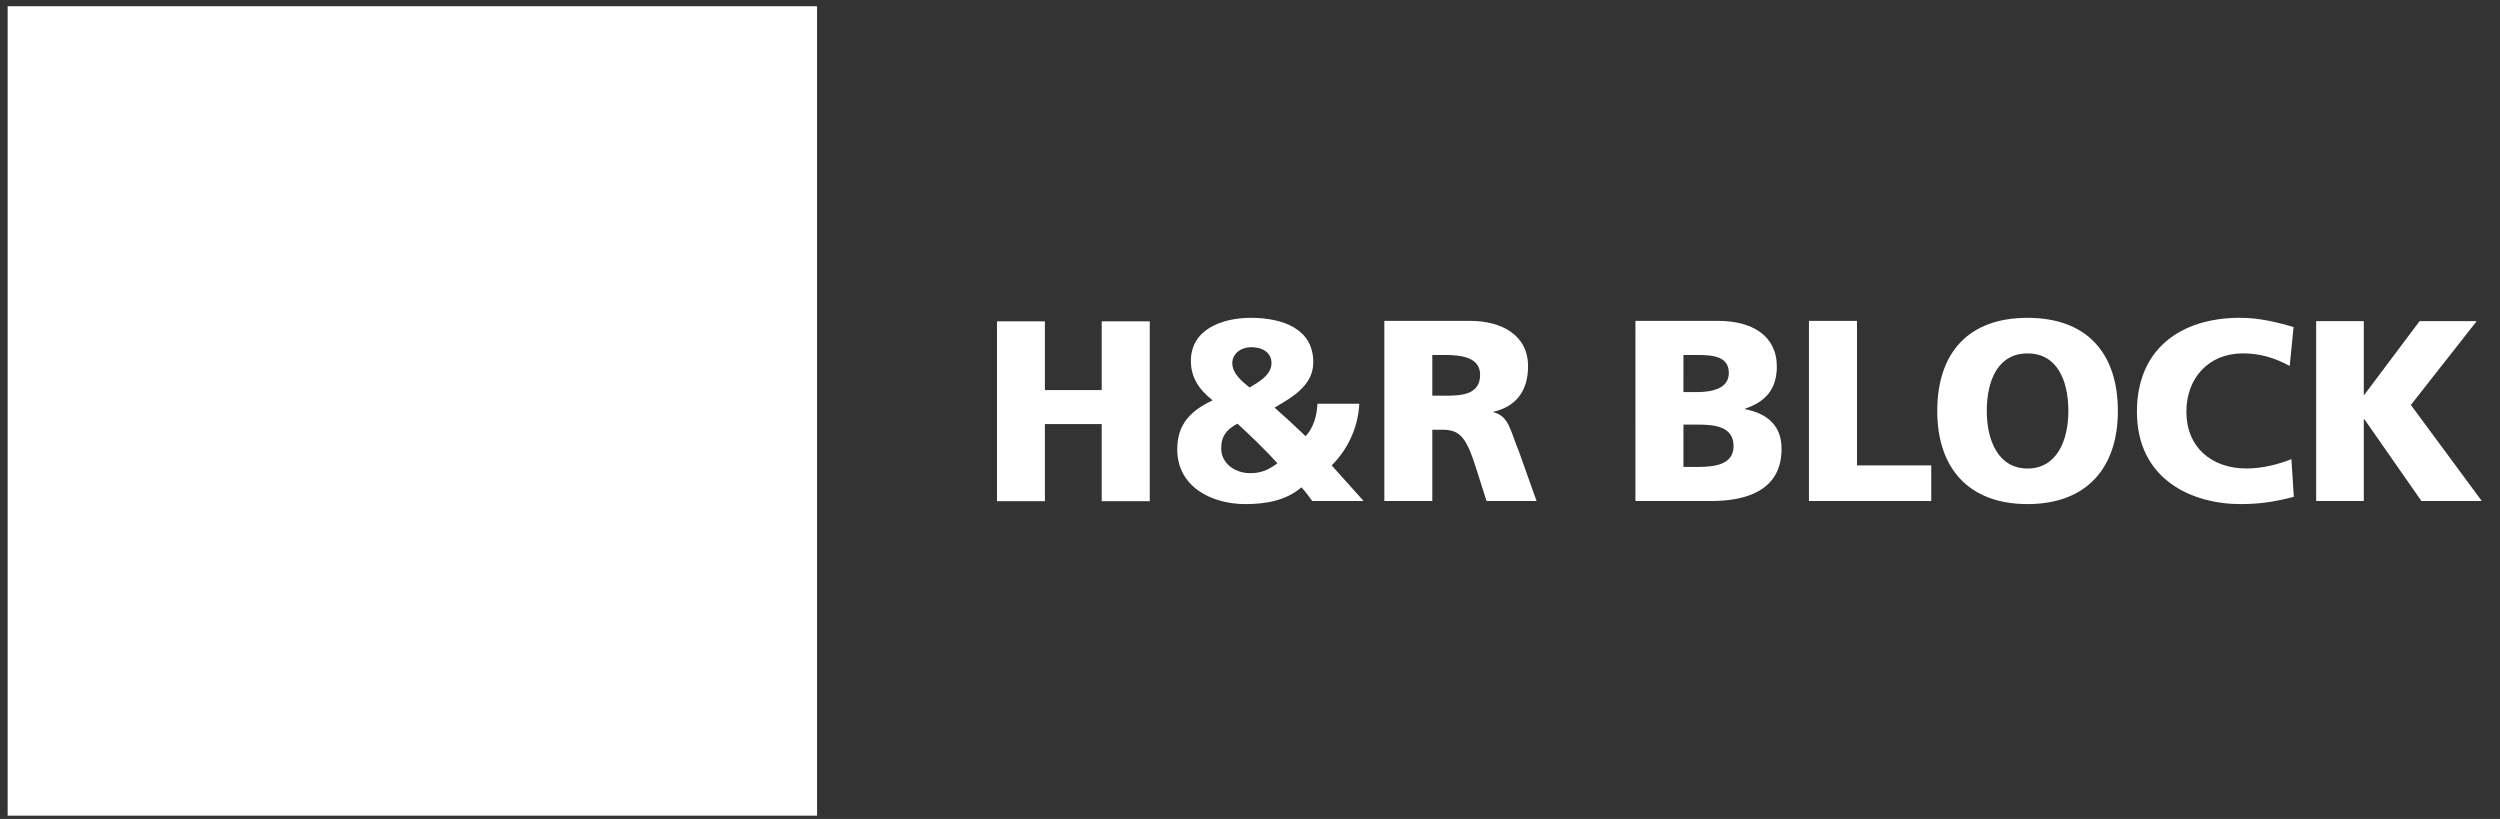
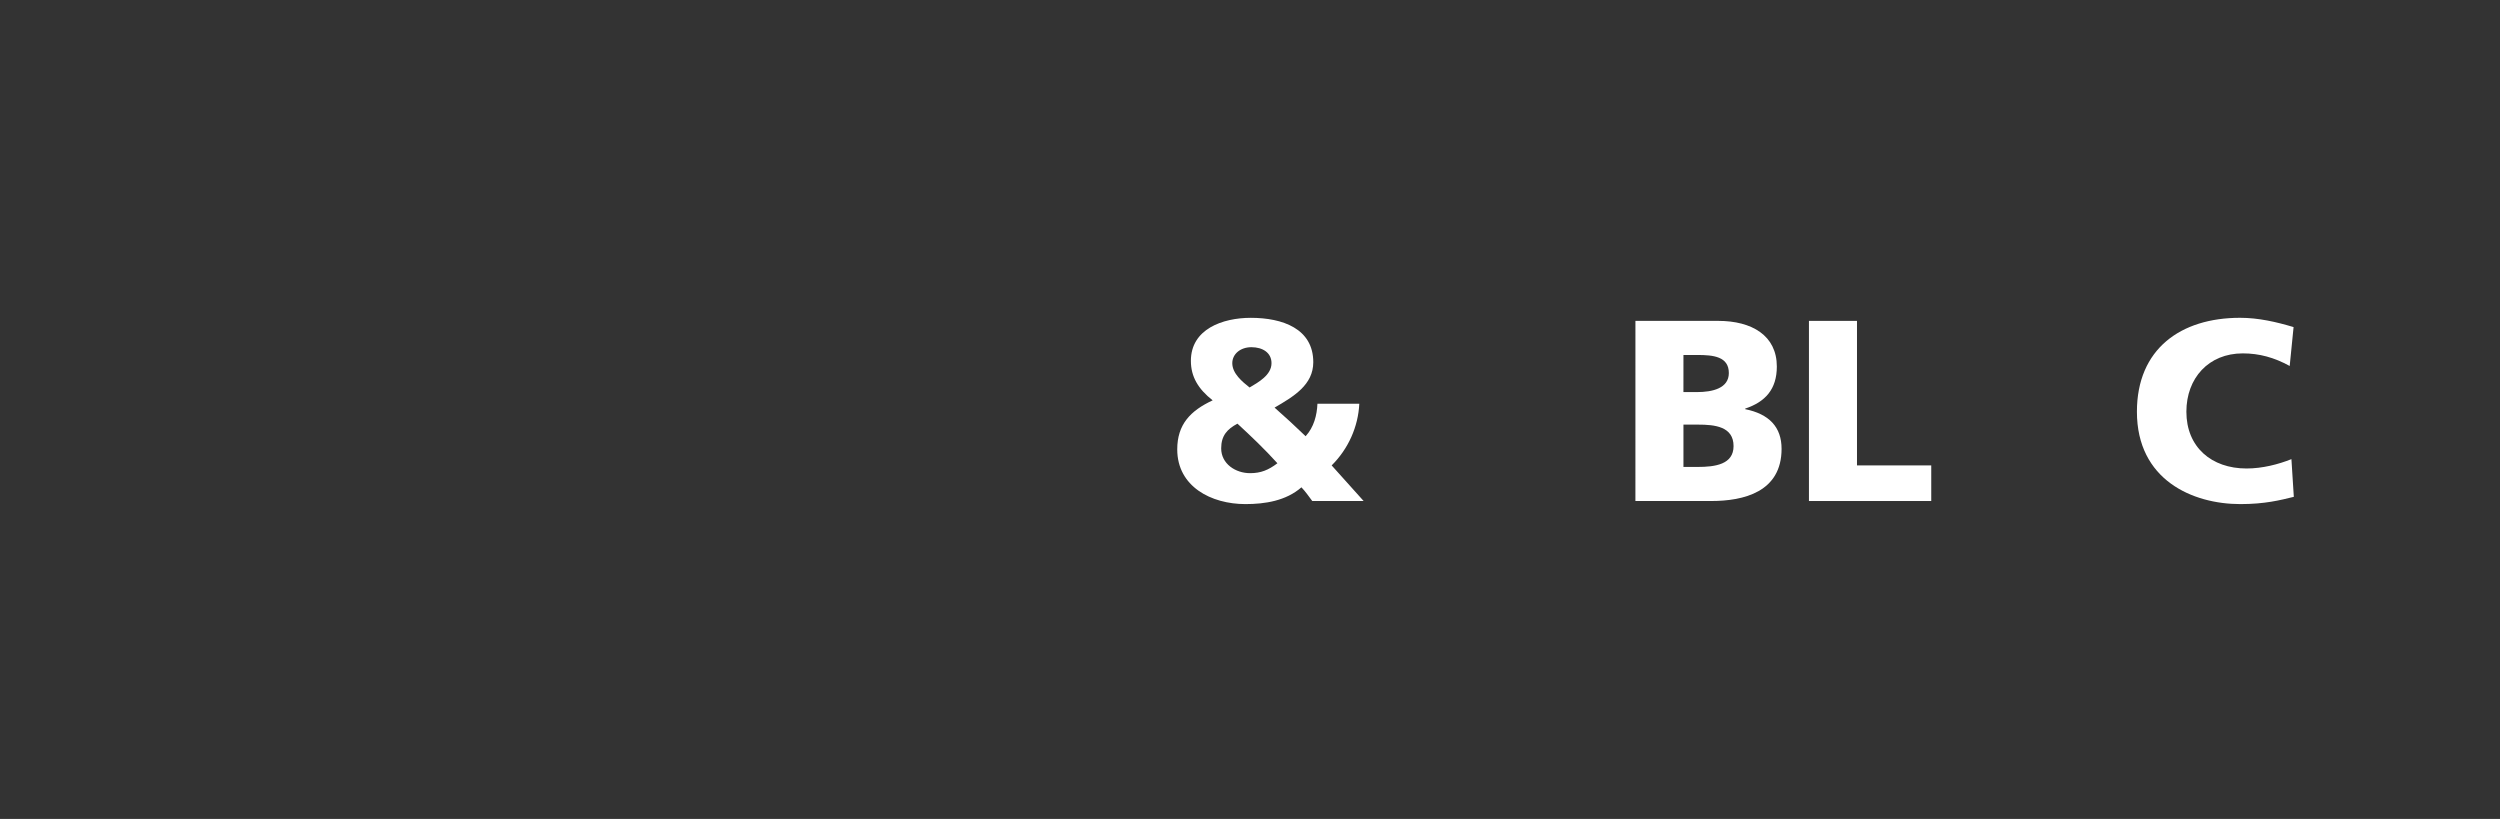
<svg xmlns="http://www.w3.org/2000/svg" width="116" height="38" viewBox="0 0 116 38" fill="none">
  <rect x="0" y="0" width="116" height="38" fill="#333333" stroke="none" />
-   <path d="M0.355 0.29H37.912V37.846H0.355V0.29Z" fill="white" />
-   <path d="M46.26 14.91H48.483V18.1H51.119V14.91H53.349V23.255H51.119V19.677H48.483V23.255H46.26V14.91Z" fill="white" />
  <path d="M56.663 20.804C56.663 20.207 56.949 19.907 57.418 19.658C58.051 20.24 58.679 20.839 59.272 21.495C58.856 21.81 58.505 21.955 58.004 21.955C57.332 21.955 56.663 21.523 56.663 20.804ZM61.129 18.734C61.107 19.27 60.964 19.821 60.581 20.241C60.112 19.787 59.63 19.344 59.14 18.913C60.029 18.396 60.936 17.859 60.936 16.805C60.936 15.246 59.502 14.747 58.038 14.747C56.729 14.747 55.257 15.269 55.257 16.744C55.257 17.476 55.594 18.048 56.267 18.576C55.236 19.057 54.624 19.692 54.624 20.851C54.624 22.575 56.197 23.39 57.788 23.39C58.696 23.39 59.669 23.238 60.386 22.612C60.571 22.804 60.719 23.019 60.889 23.247H63.273L61.789 21.595C62.564 20.826 63.021 19.797 63.072 18.733L61.129 18.734ZM57.178 16.852C57.178 16.433 57.547 16.11 58.066 16.11C58.581 16.11 58.998 16.361 58.998 16.852C58.998 17.403 58.386 17.739 57.981 17.98C57.645 17.714 57.178 17.332 57.178 16.852Z" fill="white" />
-   <path d="M66.459 16.471H67.05C67.894 16.471 68.677 16.614 68.677 17.393C68.677 18.336 67.767 18.36 67.05 18.36H66.459V16.471ZM64.234 23.247H66.459V19.939H66.927C67.752 19.939 68.04 20.303 68.496 21.738L68.975 23.247H71.296L70.486 20.969C70.067 19.954 70.018 19.318 69.301 19.127V19.105C70.374 18.852 70.902 18.11 70.902 16.995C70.902 15.559 69.697 14.889 68.208 14.889H64.233L64.234 23.247Z" fill="white" />
  <path d="M78.112 19.702H78.791C79.559 19.702 80.437 19.787 80.437 20.699C80.437 21.549 79.584 21.666 78.769 21.666H78.112V19.702ZM75.883 23.247H79.403C80.904 23.247 82.665 22.829 82.665 20.826C82.665 19.811 82.086 19.21 80.977 18.985V18.959C81.91 18.649 82.445 18.06 82.445 17.008C82.445 15.569 81.287 14.889 79.728 14.889H75.884L75.883 23.247ZM78.112 16.471H78.756C79.499 16.471 80.218 16.542 80.218 17.31C80.218 18.016 79.463 18.193 78.733 18.193H78.111L78.112 16.471Z" fill="white" />
  <path d="M83.935 14.889H86.164V21.595H89.61V23.247H83.935V14.889Z" fill="white" />
-   <path d="M92.187 19.07C92.187 17.621 92.724 16.398 94.076 16.398C95.431 16.398 95.972 17.621 95.972 19.07C95.972 20.448 95.431 21.739 94.076 21.739C92.724 21.739 92.187 20.448 92.187 19.07ZM89.889 19.07C89.889 21.723 91.347 23.39 94.076 23.39C96.808 23.39 98.269 21.723 98.269 19.07C98.269 16.386 96.83 14.747 94.076 14.747C91.32 14.747 89.889 16.386 89.889 19.07Z" fill="white" />
  <path d="M106.433 23.053C105.799 23.209 105.088 23.39 103.955 23.39C101.729 23.39 99.153 22.266 99.153 19.104C99.153 16.192 101.183 14.746 103.94 14.746C104.794 14.746 105.621 14.937 106.422 15.177L106.242 16.981C105.52 16.586 104.829 16.397 104.064 16.397C102.478 16.397 101.448 17.546 101.448 19.104C101.448 20.745 102.611 21.738 104.24 21.738C104.971 21.738 105.715 21.547 106.322 21.304L106.433 23.053Z" fill="white" />
-   <path d="M107.47 14.902H109.68V18.318H109.704L112.268 14.902H114.918L111.864 18.79L115.155 23.246H112.353L109.704 19.449H109.68V23.246H107.47V14.902Z" fill="white" />
</svg>